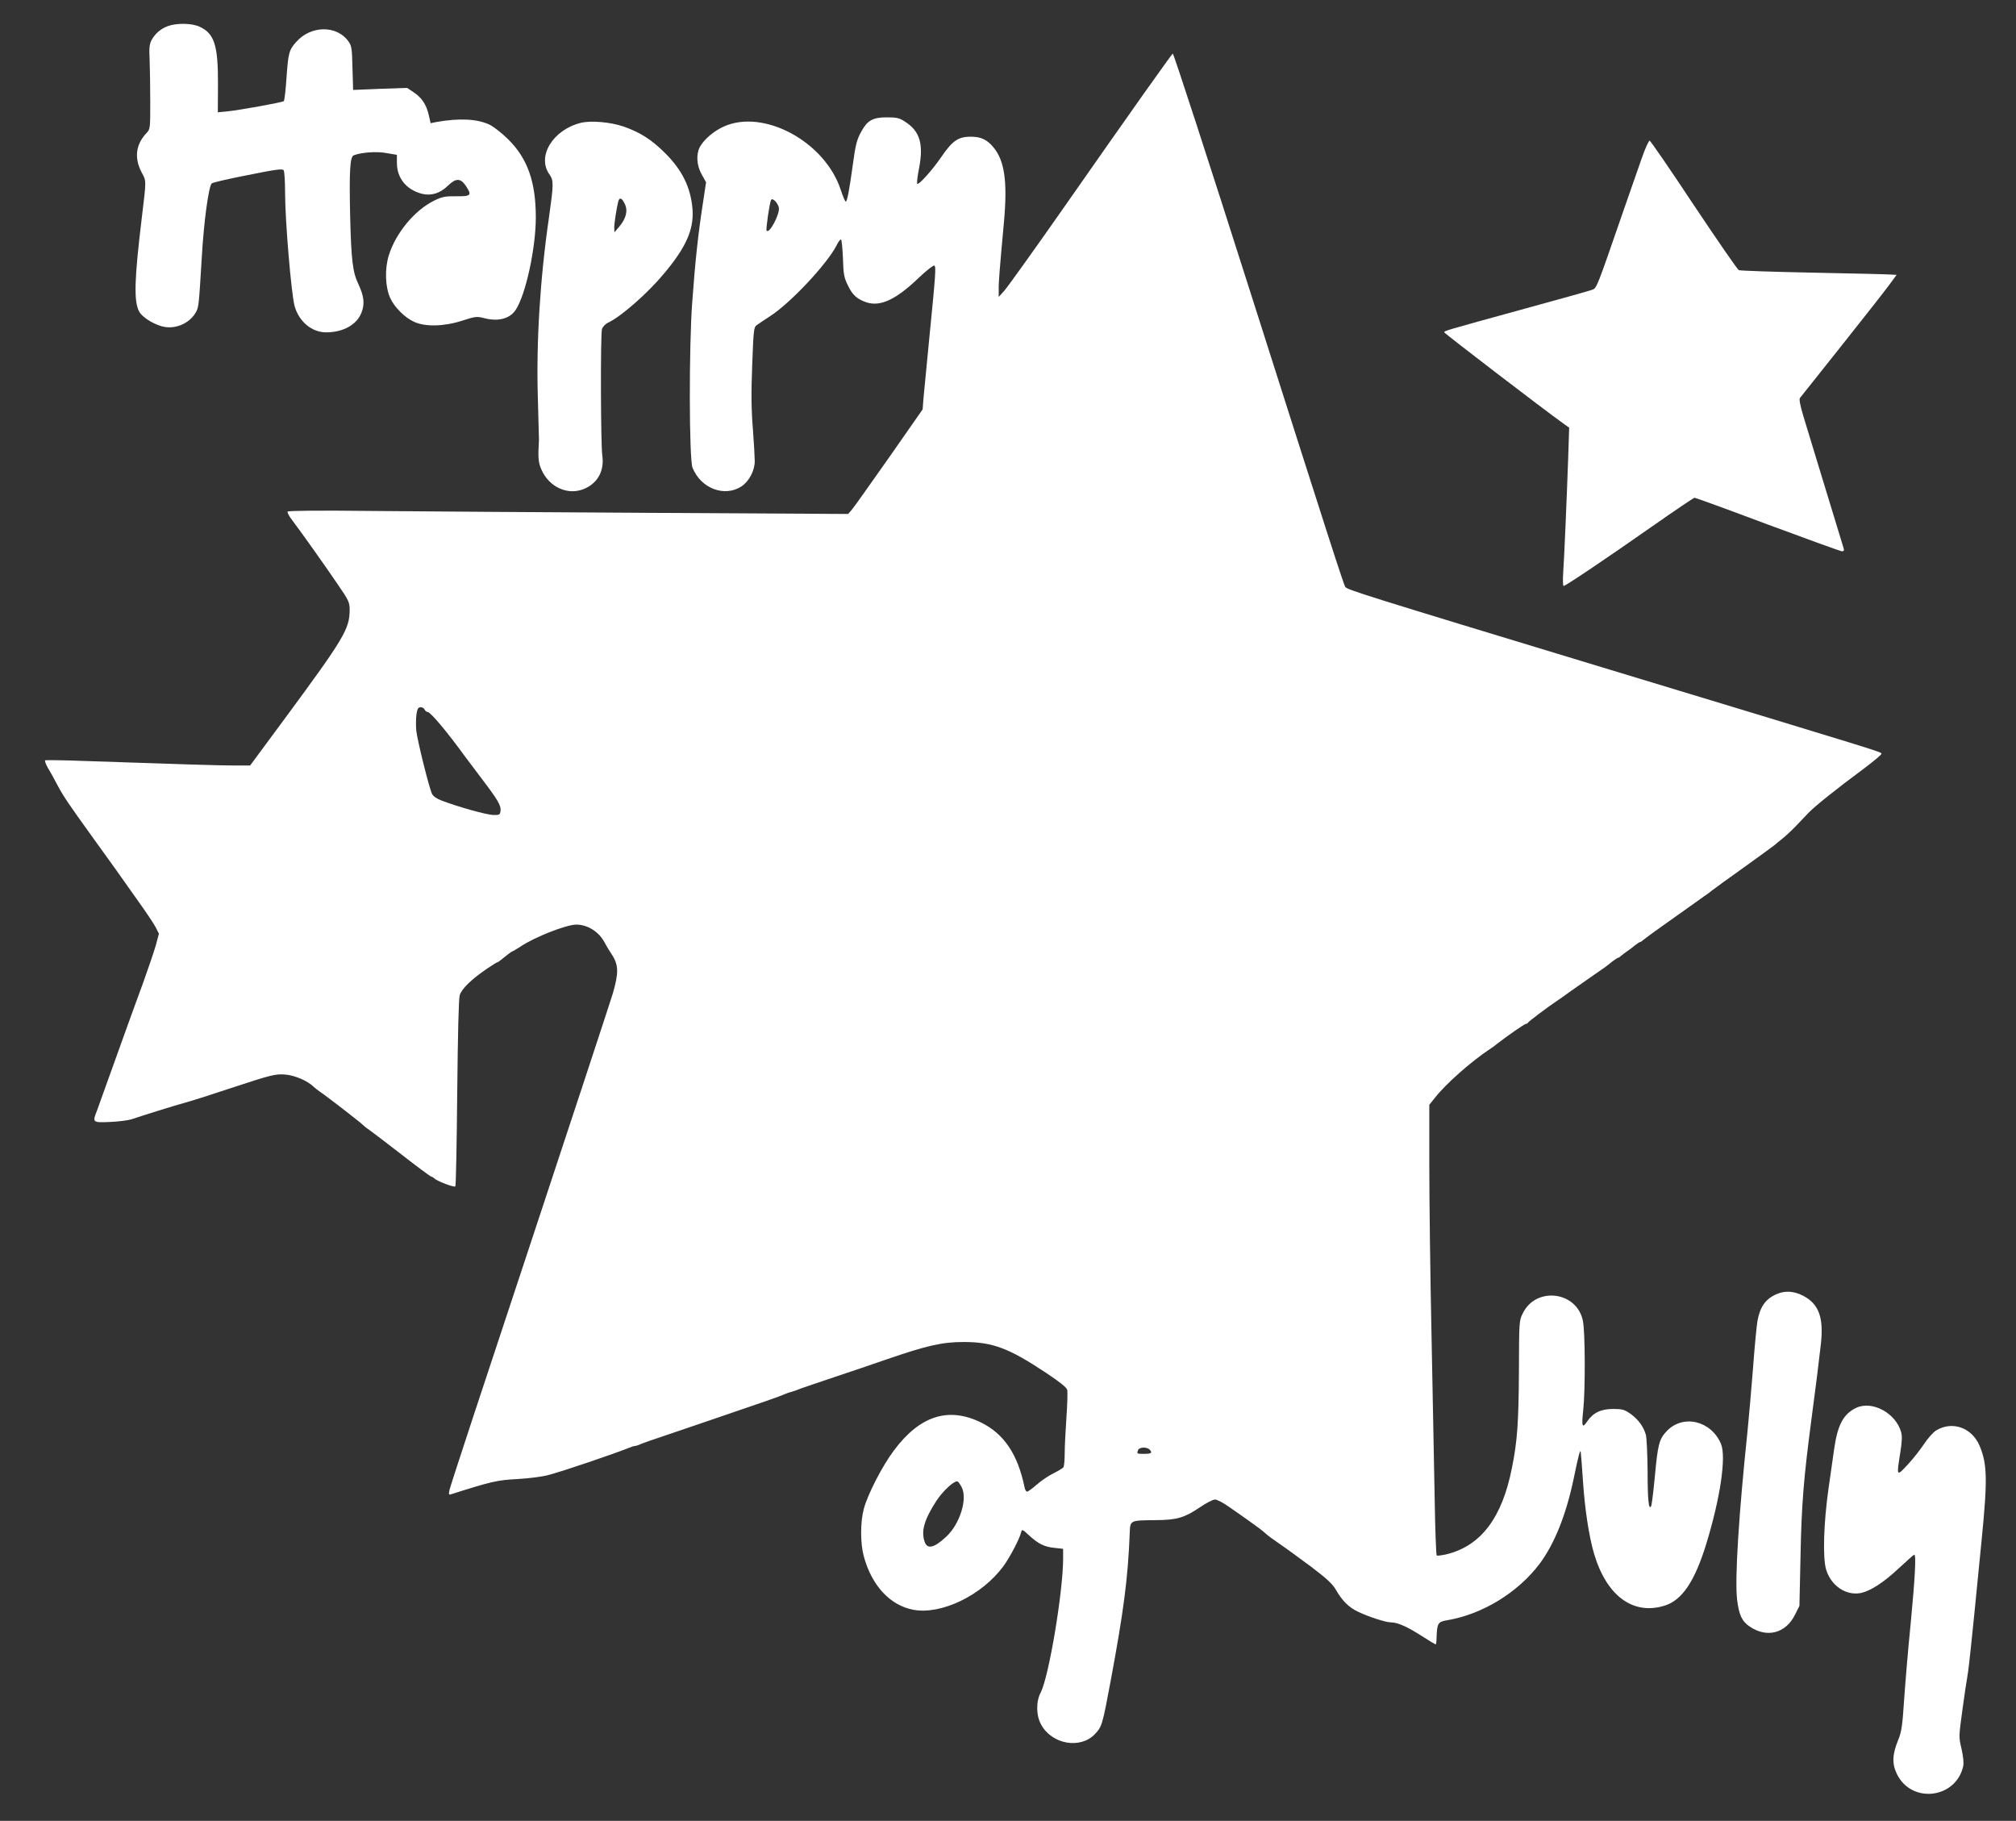
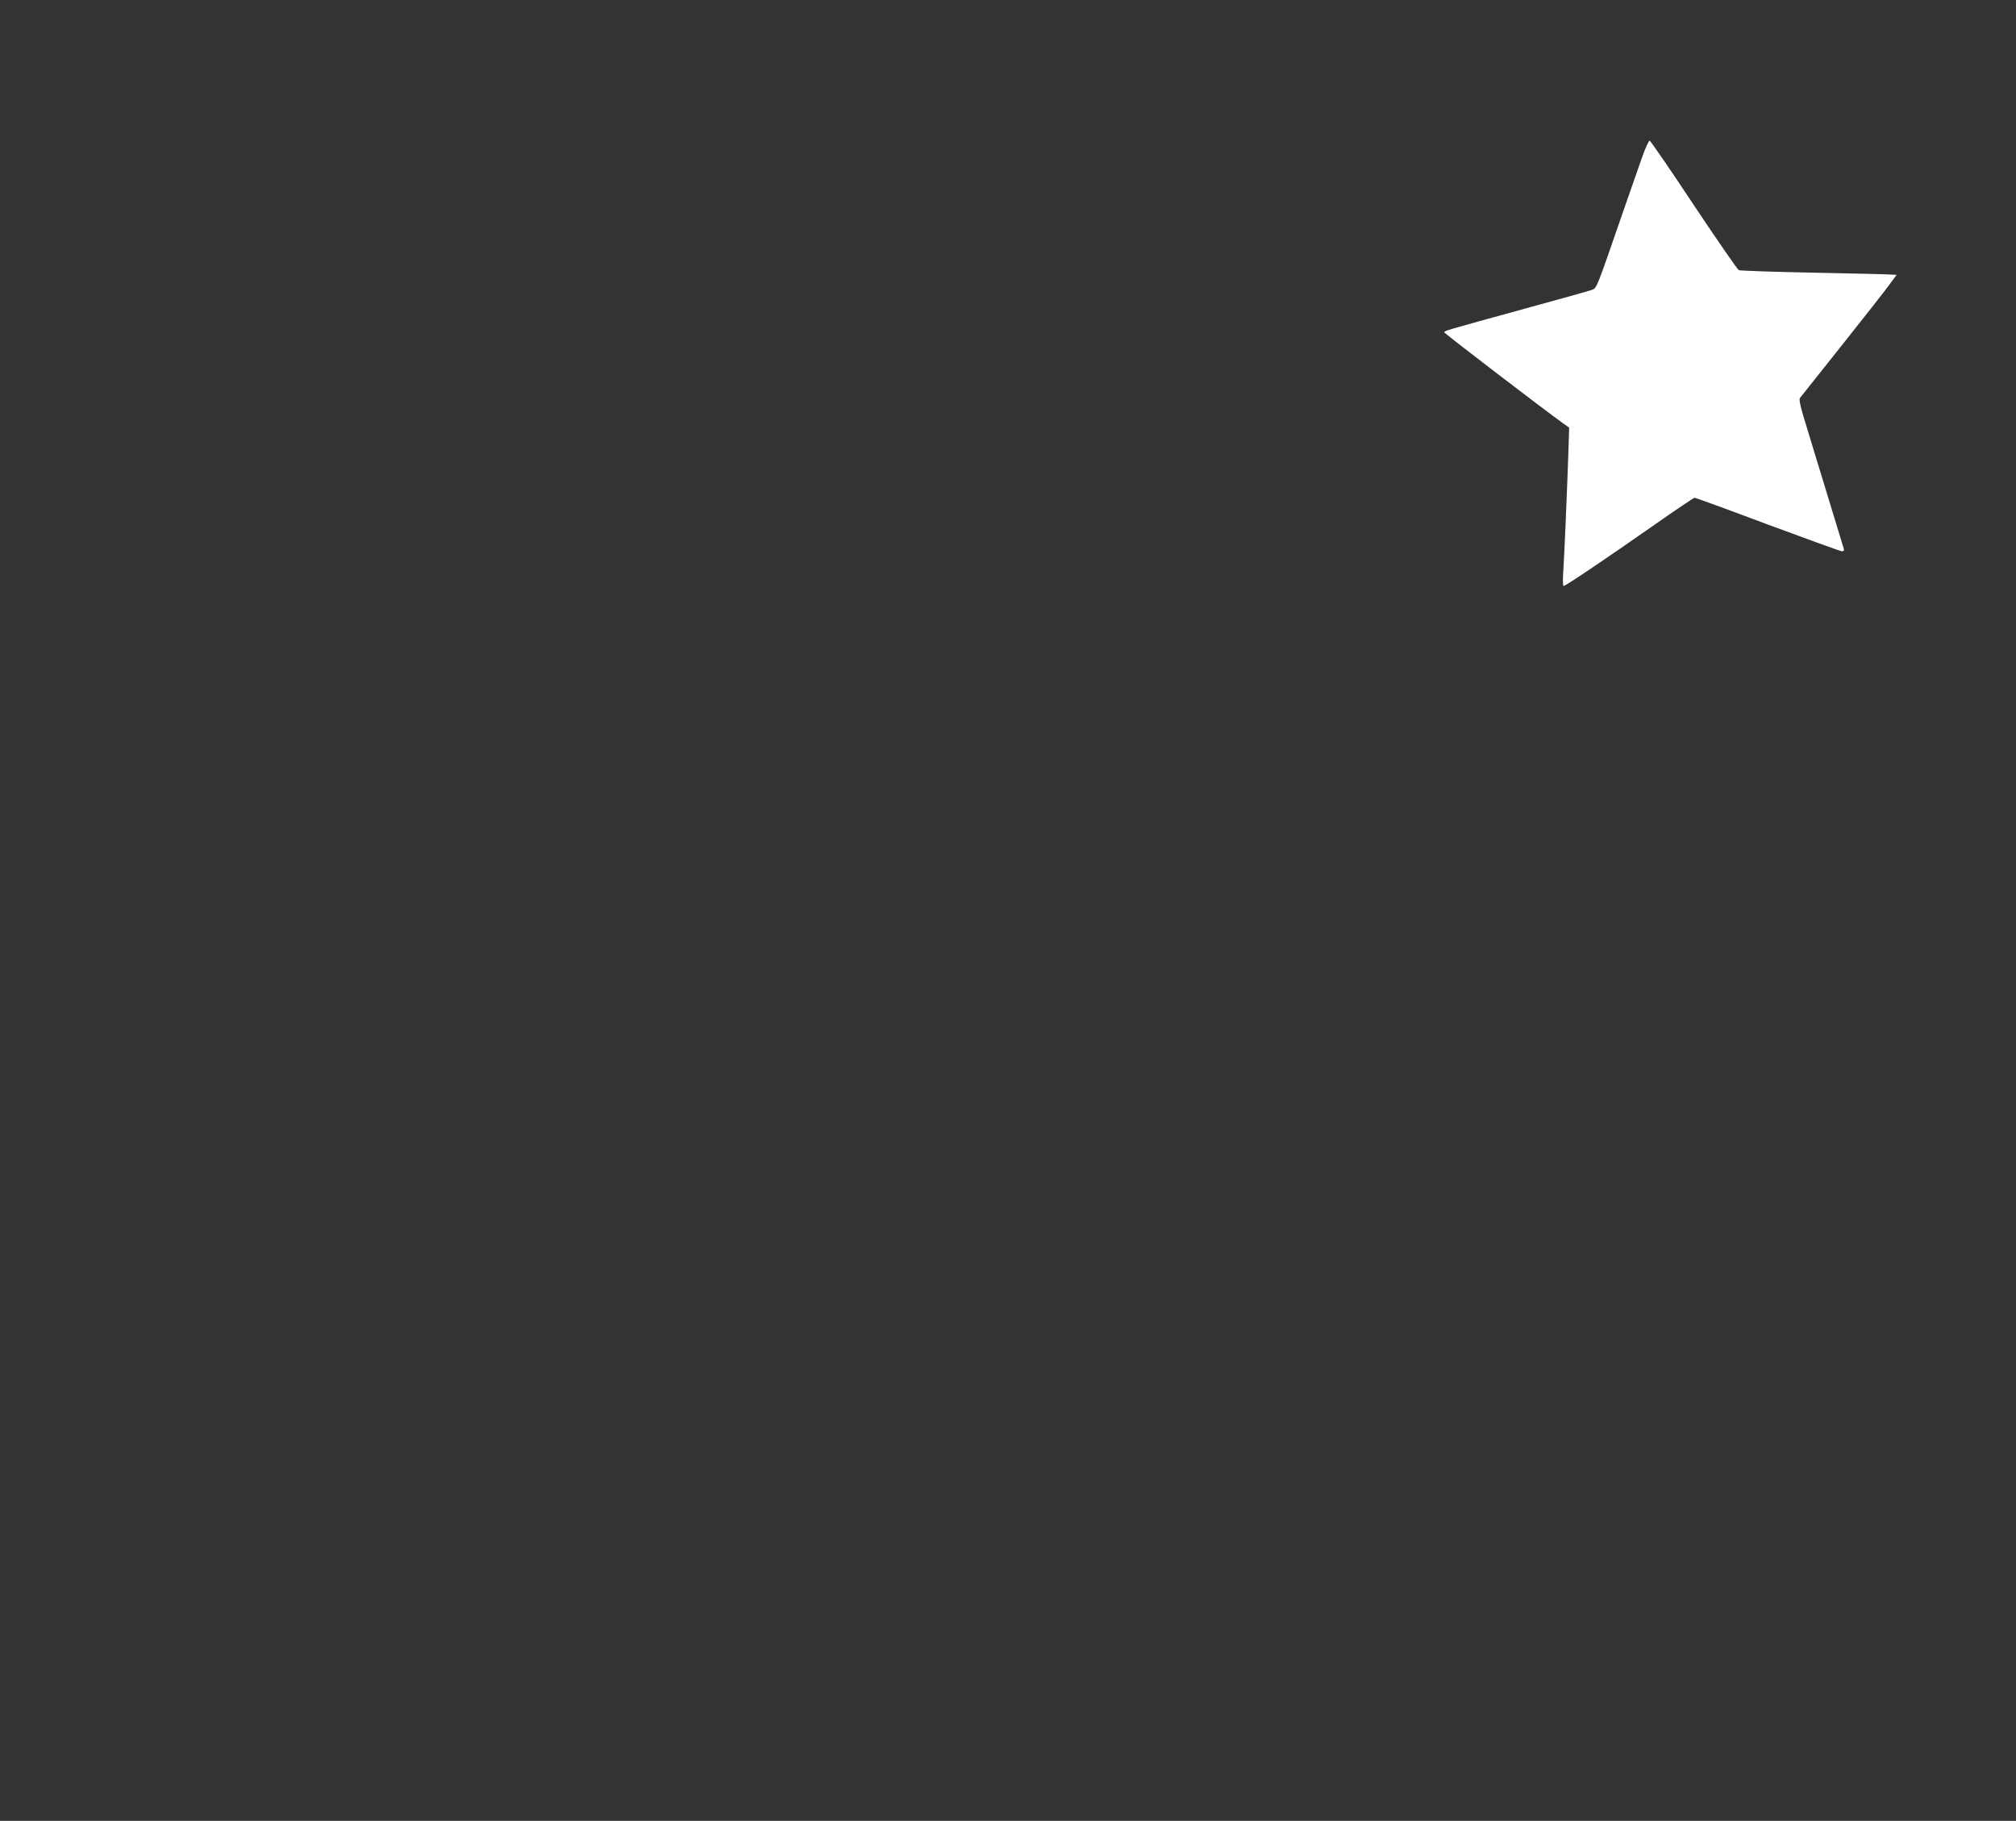
<svg xmlns="http://www.w3.org/2000/svg" version="1.0" width="1280pt" height="1156pt" viewBox="0 0 1280 1156" preserveAspectRatio="xMidYMid meet">
  <rect x="0" y="0" width="1280" height="1156" fill="#333333" stroke="none" />
  <g transform="translate(0,1156) scale(0.1,-0.1)" fill="#ffffff" stroke="none">
-     <path d="M1065 11394 c-45 -17 -80 -47 -103 -89 -13 -24 -16 -50 -12 -125 2 -52 4 -173 4 -267 0 -172 0 -173 -26 -200 -66 -71 -76 -156 -30 -245 32 -60 32 -44 2 -293 -47 -389 -51 -527 -17 -592 21 -40 105 -90 165 -99 79 -12 163 30 198 98 16 31 17 46 35 342 13 228 44 457 64 472 8 6 112 30 231 53 178 36 218 41 225 30 5 -8 9 -71 9 -140 0 -180 39 -639 60 -720 27 -100 109 -169 201 -169 108 0 195 49 224 125 22 55 16 104 -18 178 -38 78 -47 152 -54 442 -6 279 -1 370 23 379 49 19 148 26 209 14 l65 -11 0 -51 c0 -96 59 -170 158 -196 60 -15 115 2 166 51 50 49 80 49 113 0 41 -61 34 -68 -59 -67 -72 1 -91 -3 -142 -28 -124 -61 -244 -206 -288 -349 -26 -86 -22 -198 9 -268 27 -59 92 -125 152 -152 71 -33 190 -30 305 7 80 26 93 28 133 18 94 -26 170 -7 208 52 63 96 127 391 127 586 0 224 -52 373 -174 494 -40 40 -94 82 -119 94 -78 38 -197 43 -340 17 l-35 -7 -12 53 c-16 67 -44 109 -97 144 l-40 27 -172 -6 -171 -7 -4 138 c-3 126 -5 141 -26 171 -74 103 -239 101 -331 -4 -46 -51 -51 -71 -62 -229 -5 -77 -13 -143 -17 -147 -9 -8 -279 -57 -358 -65 l-61 -6 1 179 c1 247 -23 322 -118 365 -49 22 -144 24 -201 3z" />
-     <path d="M7264 10968 c-99 -139 -330 -469 -514 -732 -184 -263 -352 -497 -372 -520 l-37 -41 0 45 c-1 45 5 122 34 438 22 250 3 381 -66 465 -41 50 -80 69 -143 69 -82 1 -119 -25 -192 -132 -53 -78 -141 -176 -150 -167 -4 3 1 47 11 97 30 155 6 237 -88 297 -36 24 -52 28 -117 28 -87 0 -122 -19 -159 -86 -31 -54 -39 -87 -56 -213 -22 -160 -36 -236 -45 -236 -4 0 -18 32 -31 72 -99 308 -491 520 -745 404 -64 -29 -126 -83 -151 -130 -24 -47 -20 -116 12 -173 l28 -50 -21 -139 c-28 -181 -48 -358 -67 -624 -21 -280 -20 -996 2 -1049 52 -132 204 -190 312 -118 47 31 84 102 83 160 0 23 -5 116 -12 207 -10 122 -11 227 -4 404 8 221 10 239 29 252 11 8 49 34 85 57 130 84 360 330 421 448 10 21 23 39 28 39 5 0 10 -53 13 -118 3 -104 7 -125 32 -175 29 -61 59 -87 119 -107 88 -28 188 19 332 158 48 45 91 79 97 76 12 -7 9 -50 -32 -464 -16 -162 -32 -330 -36 -372 l-6 -77 -215 -308 c-119 -169 -225 -319 -237 -332 l-21 -24 -1240 7 c-682 4 -1481 9 -1776 12 -342 4 -539 2 -543 -4 -3 -5 9 -29 28 -53 60 -79 211 -292 289 -407 71 -103 77 -116 77 -163 0 -122 -35 -180 -408 -686 l-224 -303 -96 0 c-89 0 -328 7 -962 29 -129 5 -239 6 -243 4 -4 -3 3 -23 16 -46 14 -23 42 -73 62 -112 41 -76 67 -114 229 -339 59 -82 124 -172 144 -200 19 -28 80 -112 133 -188 54 -75 107 -154 118 -176 l20 -40 -19 -71 c-11 -39 -47 -145 -79 -234 -33 -89 -110 -301 -171 -472 -61 -170 -117 -327 -125 -348 -29 -73 -27 -75 83 -70 53 2 115 10 137 17 76 26 270 86 345 107 41 11 167 51 280 89 264 87 289 93 352 88 62 -6 140 -39 180 -78 9 -8 26 -22 38 -30 34 -22 253 -191 271 -209 9 -9 26 -23 39 -31 12 -8 105 -79 206 -157 101 -79 188 -143 192 -143 4 0 13 -5 19 -11 18 -18 127 -59 134 -51 4 4 9 270 12 592 4 384 9 598 16 622 13 41 71 98 170 166 34 23 64 42 67 42 3 0 10 4 17 10 52 42 76 60 80 60 3 0 26 14 51 30 88 60 292 140 355 140 73 0 146 -47 181 -116 8 -16 28 -49 44 -73 44 -66 45 -117 7 -248 -18 -59 -257 -785 -531 -1613 -275 -828 -503 -1520 -506 -1539 -6 -30 -5 -33 12 -27 255 81 290 89 419 96 72 4 159 15 195 25 96 25 421 136 513 173 16 7 33 12 39 12 5 0 24 6 41 14 18 7 70 26 117 41 86 29 521 177 685 234 50 17 99 36 110 41 11 5 31 12 45 15 14 4 39 13 55 20 17 6 113 39 215 73 102 34 250 84 330 112 256 88 352 110 488 110 184 0 286 -38 524 -196 87 -58 130 -92 134 -108 3 -13 1 -91 -5 -175 -6 -84 -11 -187 -11 -229 0 -42 -4 -82 -8 -87 -4 -6 -32 -23 -62 -38 -30 -14 -78 -47 -107 -72 -28 -25 -56 -45 -62 -45 -6 0 -13 12 -16 28 -43 209 -130 339 -276 411 -207 101 -388 44 -553 -177 -74 -98 -168 -281 -192 -373 -22 -84 -22 -217 0 -298 50 -187 167 -313 315 -341 177 -33 435 91 572 277 39 53 101 170 112 214 6 22 8 21 50 -18 59 -54 98 -74 163 -80 l54 -6 0 -61 c0 -209 -90 -749 -142 -850 -31 -59 -30 -148 3 -206 69 -125 249 -156 341 -59 44 46 48 59 99 333 84 450 111 660 122 946 3 78 2 78 163 79 137 1 183 15 280 80 41 28 85 51 98 51 13 0 52 -20 87 -45 35 -24 83 -58 106 -74 79 -56 106 -76 130 -98 13 -12 54 -42 91 -67 37 -25 125 -90 197 -143 101 -77 136 -109 158 -148 40 -69 81 -110 141 -138 69 -33 175 -67 208 -67 42 0 104 -28 196 -87 45 -29 85 -53 87 -53 3 0 6 19 6 43 3 90 9 101 64 110 225 37 452 175 591 360 93 125 166 306 214 532 30 146 42 192 46 180 1 -5 8 -86 14 -180 12 -186 39 -360 71 -469 80 -270 250 -393 450 -329 110 35 190 155 263 393 89 291 127 551 93 633 -62 147 -239 190 -343 83 -50 -53 -58 -81 -78 -300 -9 -92 -19 -173 -23 -179 -15 -25 -22 39 -22 223 -1 107 -6 211 -11 231 -15 52 -49 99 -99 134 -37 26 -51 30 -109 30 -78 0 -127 -24 -166 -81 -30 -45 -35 -30 -24 71 14 127 13 501 -2 570 -38 187 -297 219 -381 48 -24 -47 -24 -53 -25 -368 -2 -327 -10 -445 -45 -617 -62 -313 -195 -489 -408 -544 -35 -8 -66 -13 -69 -9 -4 4 -10 167 -13 363 -4 196 -13 663 -20 1037 -8 374 -14 856 -14 1070 l0 391 35 44 c70 89 228 229 350 310 13 8 35 24 49 36 62 48 171 124 180 124 5 0 11 3 13 8 3 7 127 100 178 134 14 9 57 39 95 67 39 27 102 72 140 98 82 56 80 55 121 88 18 14 35 25 39 25 3 0 12 6 19 13 8 6 24 19 36 27 13 8 35 25 50 38 15 12 31 22 35 22 3 0 12 6 19 13 7 6 70 53 140 102 70 50 149 106 176 125 26 19 58 42 70 50 13 8 35 24 49 36 14 11 107 79 206 149 99 71 185 134 191 139 7 6 29 25 50 41 21 17 60 53 86 80 26 28 62 65 80 84 41 43 184 157 345 276 67 50 121 95 119 100 -3 12 29 2 -1766 546 -1520 461 -1623 494 -1638 512 -10 12 -107 314 -592 1837 -275 864 -498 1550 -504 1550 -2 0 -84 -114 -182 -252z m-2319 -725 c9 -39 -62 -174 -78 -146 -5 10 20 180 29 194 9 15 41 -17 49 -48z m-2249 -3188 c4 -8 12 -15 19 -15 18 0 123 -125 240 -286 11 -15 56 -75 100 -133 106 -139 127 -175 123 -208 -3 -26 -6 -28 -48 -27 -43 2 -217 50 -325 91 -32 12 -54 27 -62 43 -19 39 -93 339 -100 401 -3 31 -2 77 1 103 6 37 11 46 27 46 11 0 22 -7 25 -15z m4602 -4697 c21 -21 13 -28 -33 -28 -48 0 -48 0 -39 24 7 19 55 21 72 4z m-1192 -240 c38 -74 -11 -232 -97 -313 -77 -72 -121 -83 -138 -34 -24 68 -3 141 74 260 43 66 118 134 136 123 5 -3 16 -19 25 -36z" />
-     <path d="M3687 10780 c-178 -45 -280 -214 -198 -328 27 -38 26 -63 -3 -269 -57 -391 -82 -796 -71 -1153 4 -135 7 -252 7 -260 -7 -119 -4 -148 16 -192 50 -114 173 -167 277 -119 82 37 123 115 109 210 -10 70 -12 767 -2 801 4 15 21 33 40 42 82 39 250 186 352 309 142 168 192 282 183 410 -11 138 -65 249 -176 359 -86 85 -157 130 -263 167 -81 28 -207 39 -271 23z m280 -515 c21 -43 8 -93 -36 -145 l-30 -35 -1 31 c0 29 16 130 26 167 8 27 23 20 41 -18z" />
    <path d="M10423 10553 c-23 -65 -76 -217 -118 -338 -167 -484 -167 -483 -194 -494 -14 -6 -208 -60 -431 -121 -516 -142 -510 -140 -510 -150 0 -6 621 -482 759 -581 l34 -24 -6 -185 c-9 -256 -25 -639 -32 -737 -3 -46 -2 -83 3 -83 12 0 256 164 559 376 144 101 267 184 272 184 6 0 215 -76 465 -170 251 -93 463 -170 471 -170 11 0 15 6 11 18 -48 156 -138 452 -176 577 -27 88 -63 206 -80 263 -20 66 -28 108 -22 115 5 7 124 156 264 332 140 176 276 349 302 385 l48 65 -38 2 c-22 2 -244 7 -494 12 -250 5 -462 12 -470 16 -8 3 -136 189 -285 412 -148 224 -275 408 -281 410 -5 2 -29 -50 -51 -114z" />
-     <path d="M11280 3344 c-69 -30 -104 -78 -121 -167 -5 -28 -19 -167 -29 -307 -11 -140 -27 -320 -35 -400 -55 -523 -81 -932 -66 -1064 12 -99 31 -140 81 -173 109 -74 229 -42 287 76 l28 56 7 320 c6 319 20 491 68 855 28 208 47 364 61 486 19 171 -13 257 -115 309 -57 29 -114 32 -166 9z" />
-     <path d="M11785 2622 c-81 -39 -118 -108 -140 -264 -8 -57 -24 -170 -36 -253 -30 -213 -37 -434 -15 -508 30 -103 125 -168 218 -151 62 12 146 66 241 155 53 49 98 89 101 89 13 0 5 -147 -23 -440 -17 -168 -35 -388 -42 -490 -10 -155 -16 -195 -36 -244 -39 -94 -41 -154 -9 -219 93 -191 376 -156 421 51 4 21 0 61 -11 110 -18 74 -17 78 5 241 12 91 27 189 32 216 5 28 16 118 24 200 15 146 23 219 66 660 39 392 37 491 -13 608 -49 114 -174 158 -276 95 -19 -12 -53 -51 -77 -87 -24 -36 -70 -95 -104 -131 -70 -75 -70 -75 -46 76 11 69 13 105 6 131 -34 122 -184 203 -286 155z" />
  </g>
</svg>